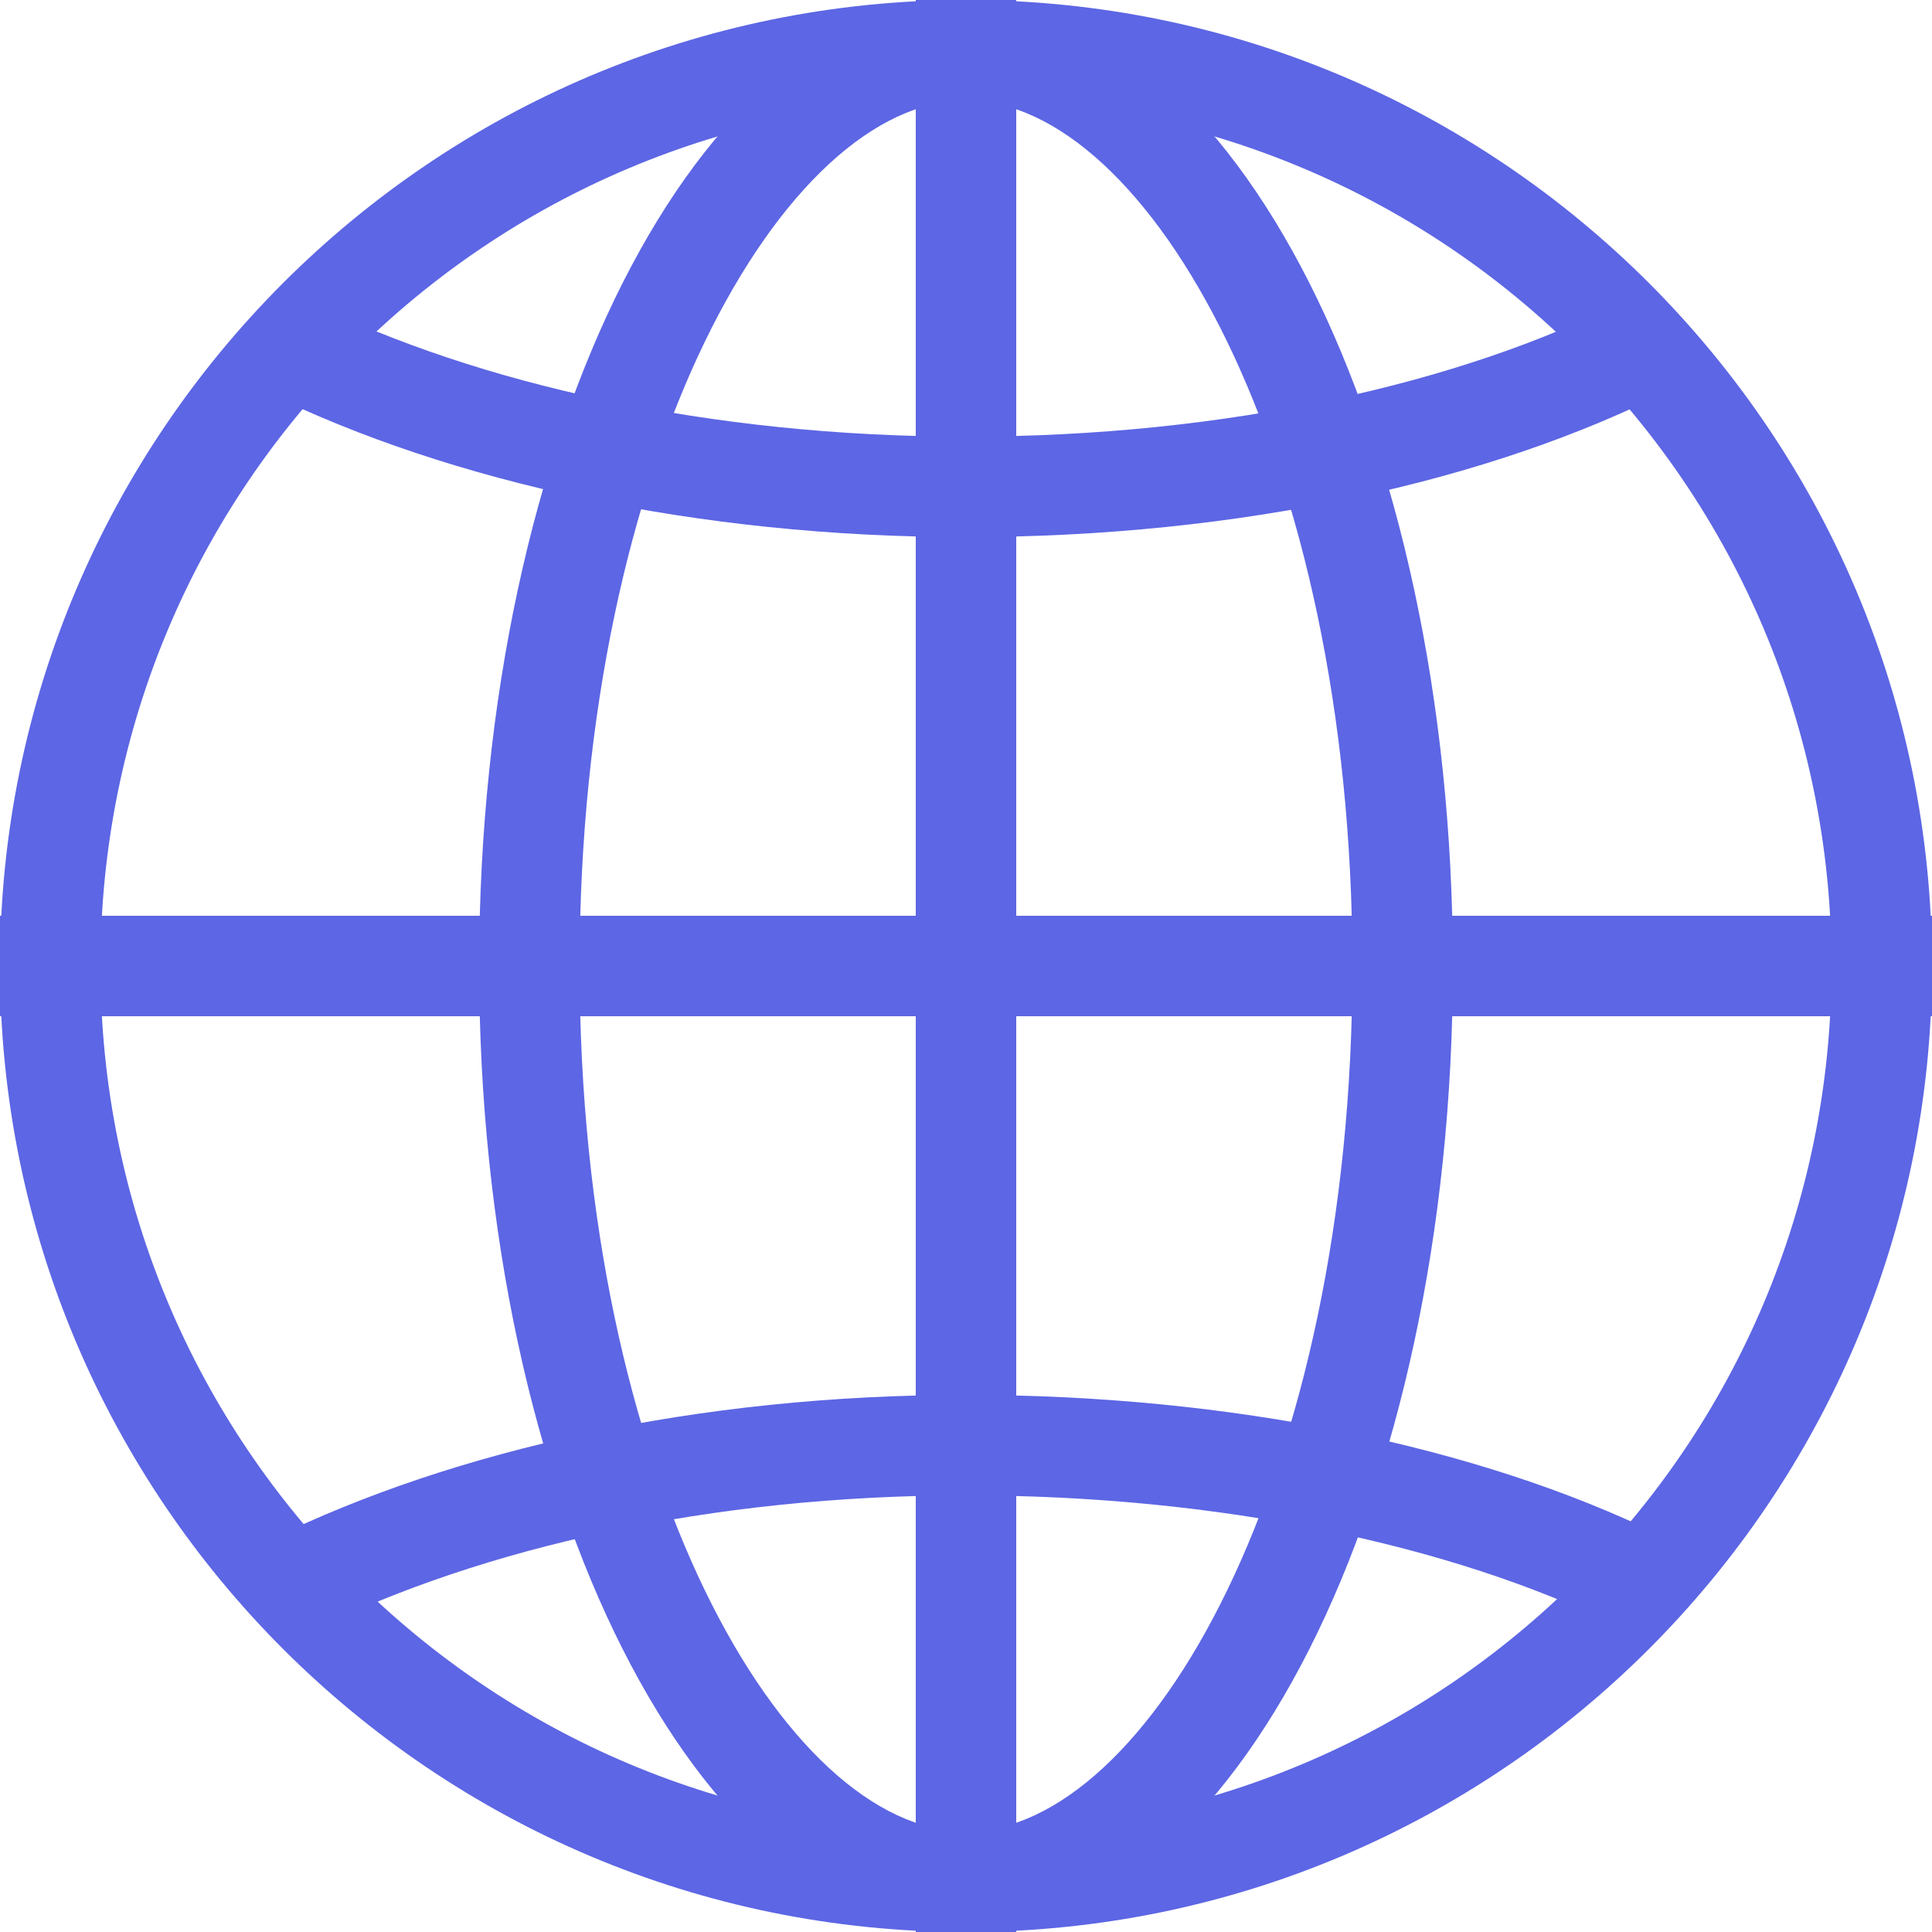
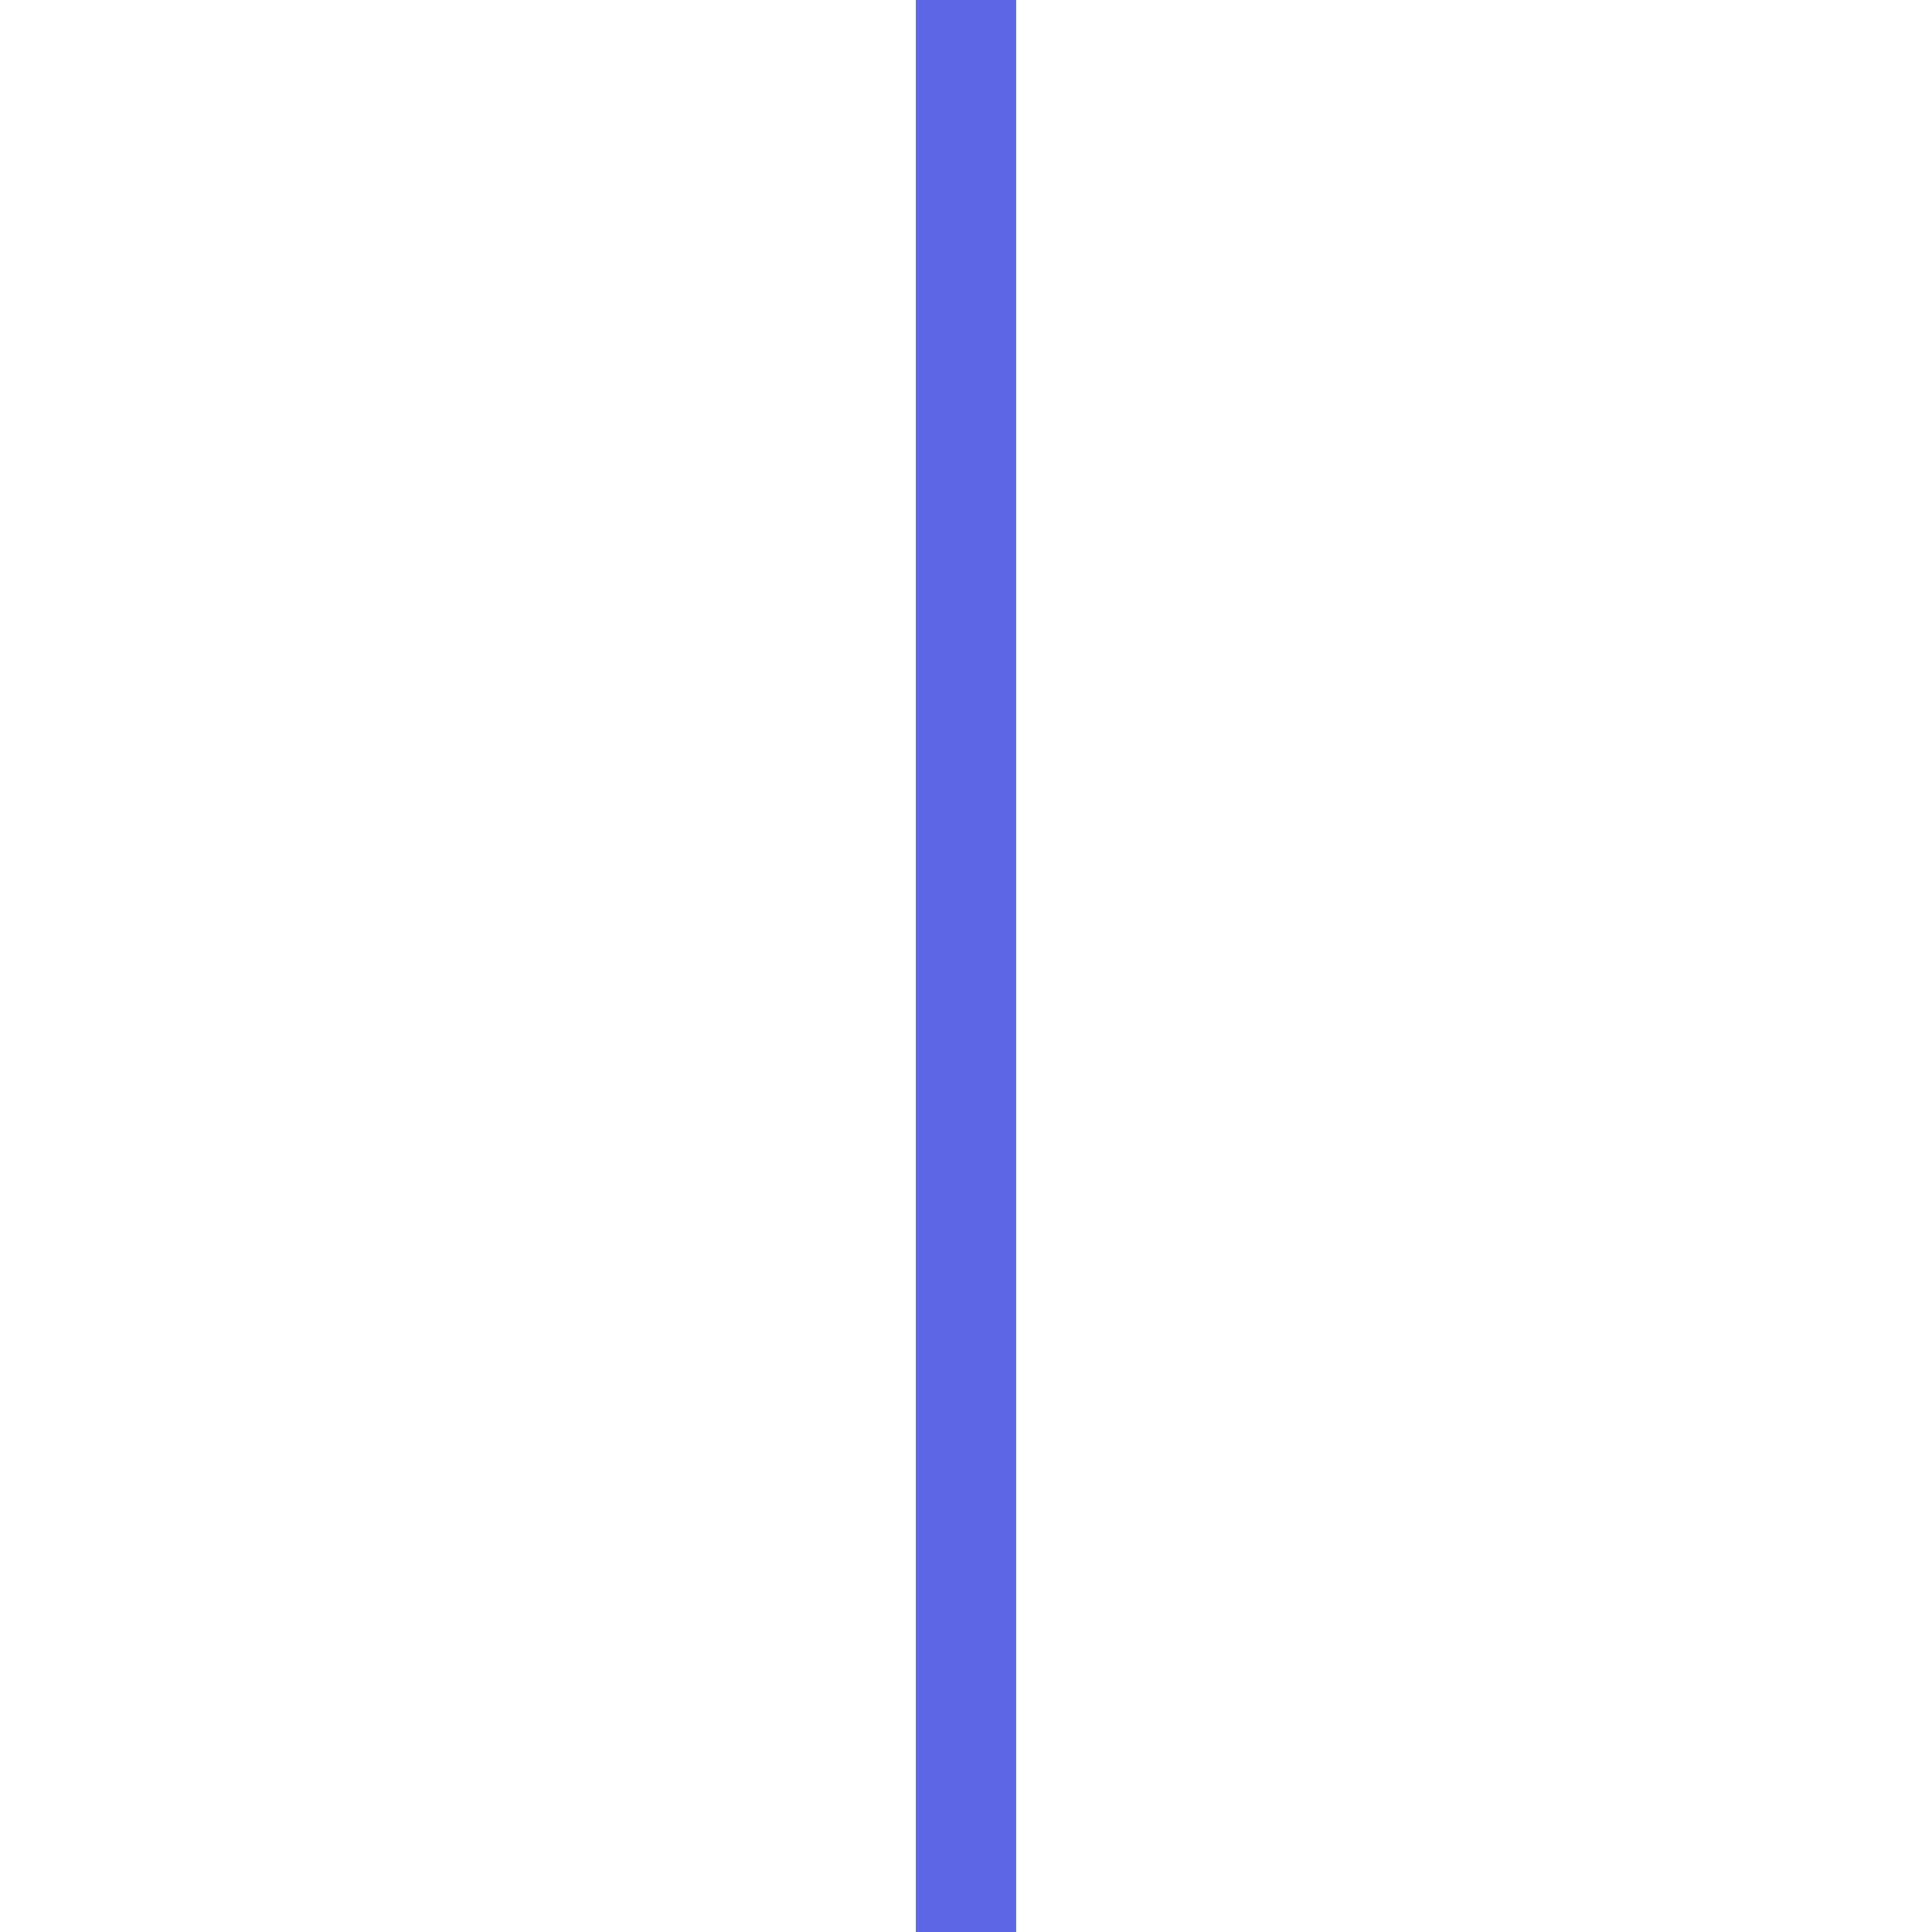
<svg xmlns="http://www.w3.org/2000/svg" enable-background="new 0 0 50 50" viewBox="0 0 50 50">
-   <path d="m25 2.6c12.4 0 22.4 10 22.4 22.4s-10 22.4-22.4 22.4-22.4-10-22.4-22.4 10-22.4 22.4-22.4m0-2.6c-13.8 0-25 11.2-25 25s11.2 25 25 25 25-11.2 25-25-11.2-25-25-25z" fill="#5d66e4" />
-   <path d="m25 2.6c4.7 0 10 9.2 10 22.4s-5.3 22.4-10 22.4-10-9.2-10-22.4 5.3-22.4 10-22.4m0-2.6c-6.9 0-12.6 11.2-12.6 25s5.7 25 12.6 25 12.6-11.2 12.6-25-5.7-25-12.6-25z" fill="#5d66e4" />
  <g stroke="#5d66e4" stroke-miterlimit="10" stroke-width="2.6">
-     <path d="m0 25h50" fill="#b4bbdb" />
    <path d="m25 0v50" fill="#b4bbdb" />
    <g fill="none">
-       <path d="m42.7 8.9c-4.5 2.3-10.8 3.7-17.7 3.7-6.8 0-13-1.4-17.5-3.6" />
-       <path d="m7.6 41c4.5-2.2 10.6-3.6 17.4-3.6 6.7 0 12.9 1.3 17.4 3.5" />
-     </g>
+       </g>
  </g>
</svg>